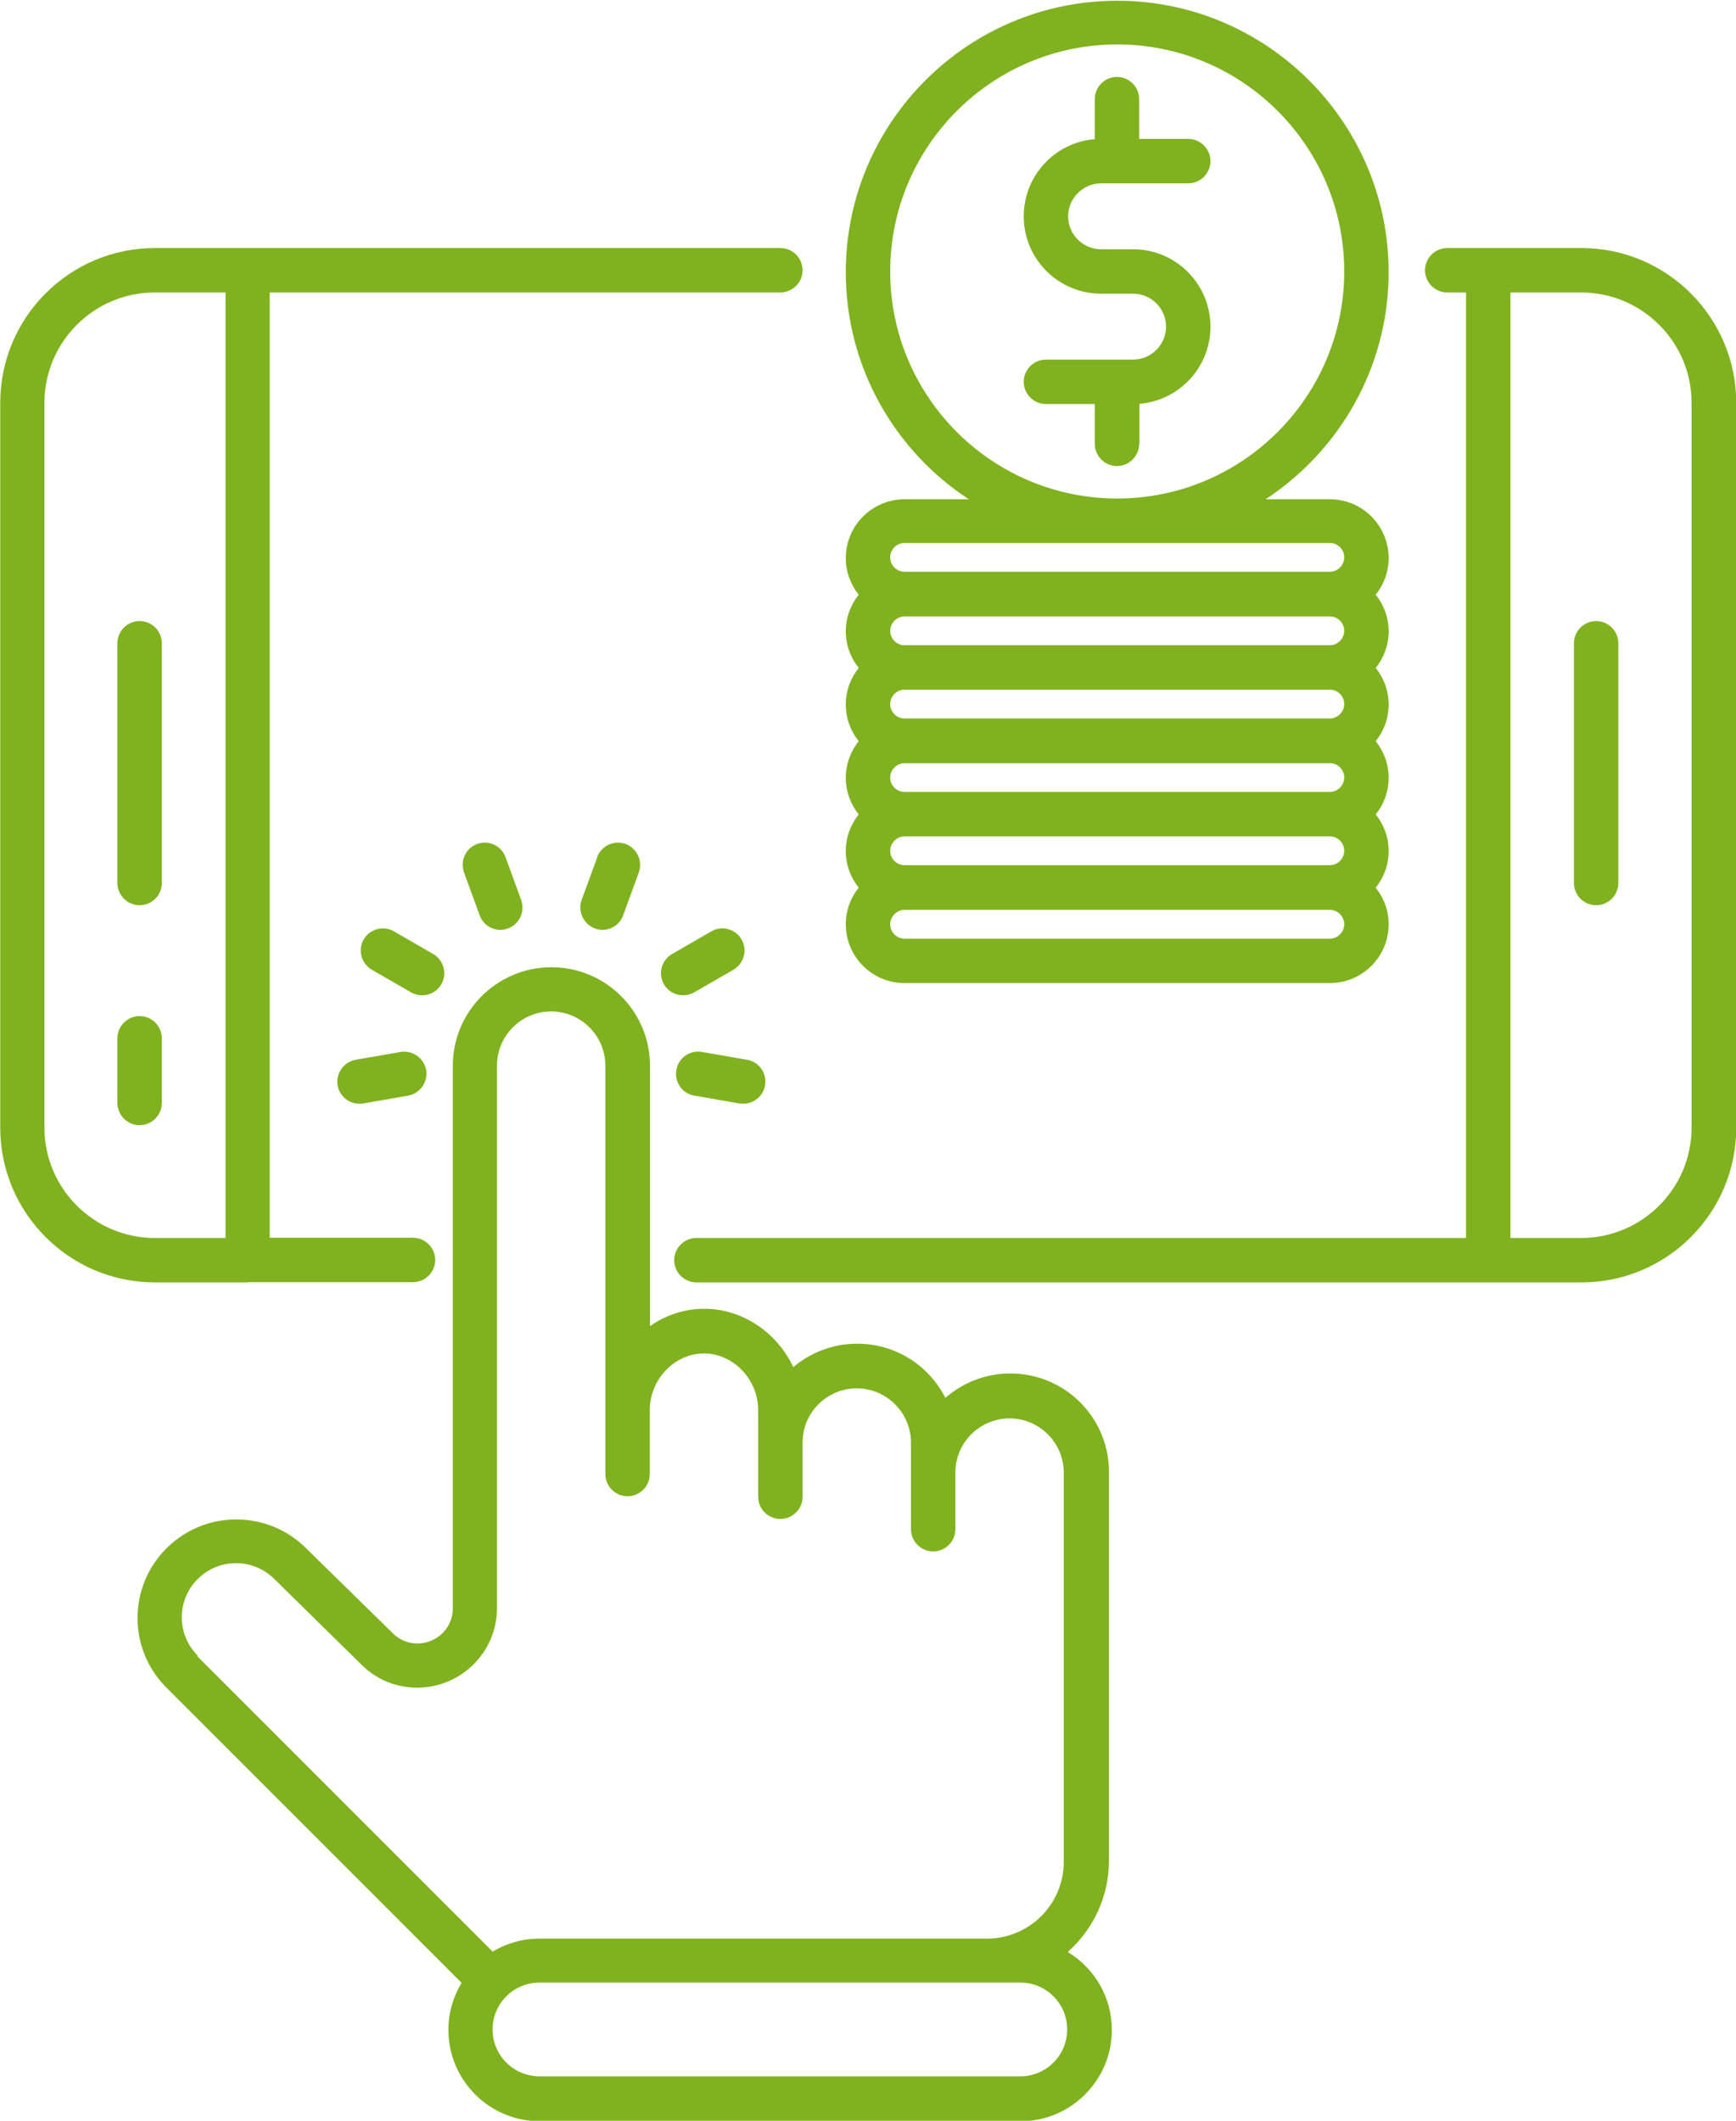
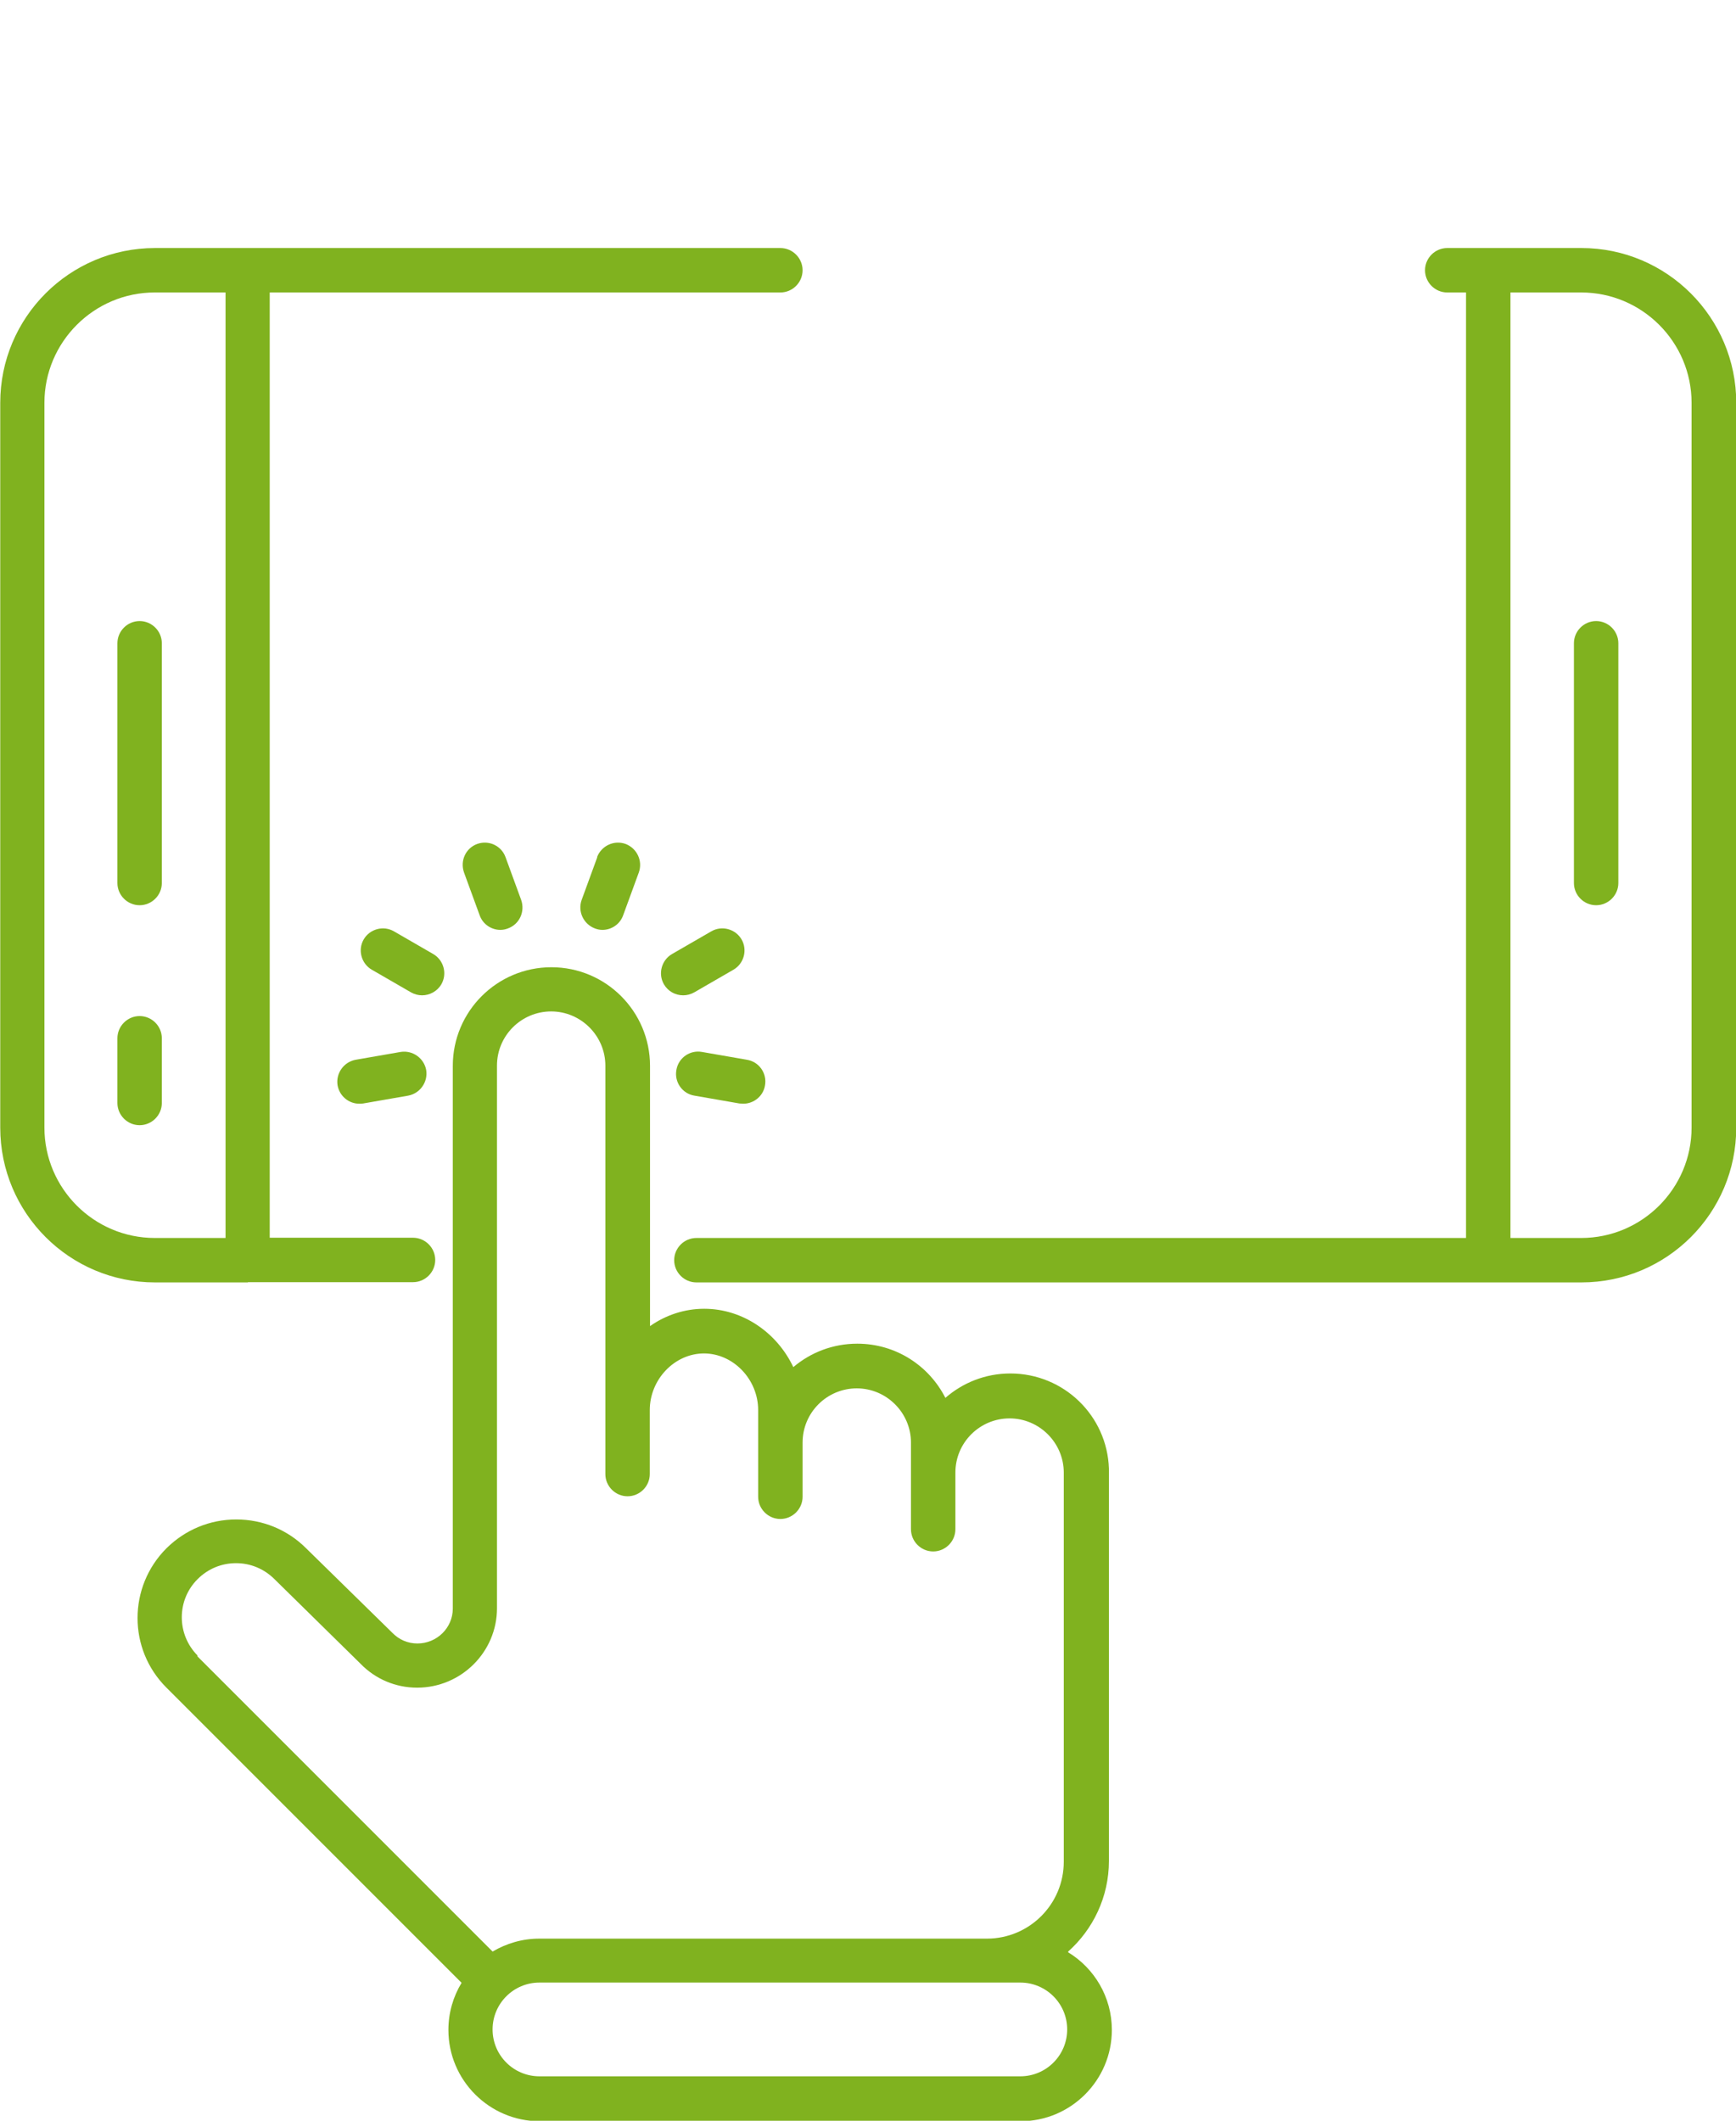
<svg xmlns="http://www.w3.org/2000/svg" id="Warstwa_2" data-name="Warstwa 2" viewBox="0 0 71.12 86.87">
  <g id="Warstwa_1-2" data-name="Warstwa 1">
    <g>
      <path d="M10.15,52.52s0,0,0,0,0,0,0,0h6.77c.5,0,.91-.41.91-.91s-.41-.91-.91-.91h-5.87V11.98h20.92c.5,0,.91-.41.91-.91s-.41-.91-.91-.91H10.16s0,0,0,0h-3.81c-3.5,0-6.34,2.84-6.34,6.34v29.69c0,3.5,2.84,6.34,6.34,6.34h3.81ZM1.82,46.19v-29.69c0-2.49,2.03-4.52,4.52-4.52h2.9v38.73h-2.9c-2.49,0-4.52-2.03-4.52-4.52Z" fill="#80b21f" stroke-width="0" />
      <path d="M64.78,10.16h-3.81s0,0,0,0,0,0,0,0h-1.68c-.5,0-.91.41-.91.91s.41.91.91.91h.77v38.73h-31.53c-.5,0-.91.41-.91.91s.41.91.91.91h32.42s.01,0,.02,0,.01,0,.02,0h3.8c3.5,0,6.34-2.84,6.34-6.34v-29.69c0-3.49-2.84-6.34-6.34-6.34ZM69.3,46.19c0,2.49-2.03,4.52-4.52,4.52h-2.9V11.98h2.9c2.49,0,4.52,2.03,4.52,4.52v29.69Z" fill="#80b21f" stroke-width="0" />
      <path d="M5.72,37.08c.5,0,.91-.41.91-.91v-9.82c0-.5-.41-.91-.91-.91s-.91.41-.91.91v9.82c0,.5.41.91.91.91Z" fill="#80b21f" stroke-width="0" />
      <path d="M6.63,45.18v-2.65c0-.5-.41-.91-.91-.91s-.91.41-.91.91v2.65c0,.5.41.91.91.91s.91-.41.91-.91Z" fill="#80b21f" stroke-width="0" />
      <path d="M65.39,25.44c-.5,0-.91.41-.91.91v9.82c0,.5.41.91.91.91s.91-.41.91-.91v-9.82c0-.5-.41-.91-.91-.91Z" fill="#80b21f" stroke-width="0" />
      <path d="M43.76,79.94c1.02-.91,1.67-2.24,1.67-3.71v-16.04s0-.02,0-.03c-.07-2.17-1.85-3.9-4.04-3.9-1.02,0-1.95.38-2.66,1-.67-1.32-2.03-2.22-3.61-2.22-1,0-1.91.36-2.62.96-.66-1.4-2.06-2.39-3.65-2.39-.81,0-1.58.26-2.22.71v-10.66c0-2.23-1.81-4.04-4.04-4.04s-4.04,1.81-4.04,4.04v22.23c0,.79-.65,1.43-1.45,1.43-.4,0-.76-.16-1.03-.44,0,0,0,0,0,0,0,0,0,0-.01-.01l-3.52-3.45c-.76-.76-1.78-1.18-2.86-1.18s-2.09.42-2.86,1.18c-1.58,1.58-1.58,4.14,0,5.71l12.09,12.09c-.34.56-.54,1.22-.54,1.93,0,2.06,1.68,3.74,3.74,3.74h19.7c2.06,0,3.74-1.68,3.74-3.74,0-1.35-.72-2.53-1.79-3.18ZM8.1,67.82c-.87-.87-.87-2.28,0-3.14.42-.42.98-.65,1.57-.65s1.15.23,1.58.66l3.52,3.46s0,0,0,0c.61.63,1.44.98,2.32.98,1.8,0,3.27-1.46,3.27-3.25h0v-22.23c0-1.23,1-2.22,2.22-2.22s2.22,1,2.22,2.22v16.73c0,.5.41.91.91.91s.91-.41.91-.91v-2.62s0,0,0,0c0-1.26,1.02-2.32,2.22-2.32s2.22,1.06,2.22,2.32v3.55c0,.5.41.91.91.91s.91-.41.91-.91v-2.22s0,0,0,0c0-1.23,1-2.22,2.22-2.22s2.22,1,2.22,2.22v3.55c0,.5.41.91.91.91s.91-.41.91-.91v-2.32s0,0,0,0c0-1.23,1-2.22,2.22-2.22s2.22,1,2.22,2.22v15.94c0,1.74-1.41,3.15-3.15,3.15,0,0,0,0-.01,0h-18.33c-.7,0-1.35.2-1.91.53l-12.1-12.1ZM41.8,85.05h-19.7c-1.06,0-1.92-.86-1.92-1.92s.86-1.92,1.92-1.92h19.7c1.06,0,1.92.86,1.92,1.92,0,1.06-.86,1.92-1.92,1.92Z" fill="#80b21f" stroke-width="0" />
      <path d="M19.55,34.57c-.47.17-.71.69-.54,1.17l.64,1.75c.13.37.48.6.85.6.1,0,.21-.02.31-.06.47-.17.71-.69.54-1.17l-.64-1.75c-.17-.47-.69-.71-1.16-.54Z" fill="#80b21f" stroke-width="0" />
      <path d="M18.08,40.32c.25-.43.1-.99-.33-1.24l-1.61-.93c-.43-.25-.99-.1-1.24.33-.25.43-.1.99.33,1.24l1.61.93c.14.08.3.12.45.12.31,0,.62-.16.79-.45Z" fill="#80b21f" stroke-width="0" />
      <path d="M16.41,43.09l-1.84.32c-.49.09-.82.56-.74,1.05.08.44.46.75.89.75.05,0,.11,0,.16-.01l1.84-.32c.49-.09.82-.56.74-1.05-.09-.49-.56-.82-1.05-.74Z" fill="#80b21f" stroke-width="0" />
      <path d="M28.45,44.88l1.84.32c.05,0,.11.01.16.01.43,0,.82-.31.89-.75.09-.49-.24-.97-.74-1.05l-1.84-.32c-.49-.09-.97.24-1.05.74-.09.49.24.97.74,1.05Z" fill="#80b21f" stroke-width="0" />
      <path d="M24.47,35.11l-.64,1.75c-.17.47.07.99.54,1.17.1.04.21.06.31.06.37,0,.72-.23.85-.6l.64-1.75c.17-.47-.07-.99-.54-1.17-.47-.17-.99.07-1.17.54Z" fill="#80b21f" stroke-width="0" />
      <path d="M28.44,40.65l1.61-.93c.43-.25.58-.81.33-1.24-.25-.43-.81-.58-1.24-.33l-1.61.93c-.43.25-.58.81-.33,1.24.17.29.47.45.79.45.15,0,.31-.04.45-.12Z" fill="#80b21f" stroke-width="0" />
-       <path d="M46.68,18.19v-1.65c1.63-.13,2.91-1.5,2.91-3.16,0-1.75-1.42-3.17-3.17-3.17h-1.31c-.75,0-1.35-.61-1.35-1.35s.61-1.35,1.35-1.35h3.57c.5,0,.91-.41.91-.91s-.41-.91-.91-.91h-2.01v-1.63c0-.5-.41-.91-.91-.91s-.91.41-.91.91v1.64c-1.63.13-2.91,1.5-2.91,3.16,0,1.75,1.42,3.17,3.17,3.17h1.31c.75,0,1.35.61,1.35,1.35s-.61,1.35-1.35,1.35h-3.57c-.5,0-.91.41-.91.91s.41.91.91.91h2v1.63c0,.5.41.91.91.91s.91-.41.91-.91Z" fill="#80b21f" stroke-width="0" />
-       <path d="M37.06,40.27h17.42c1.33,0,2.41-1.08,2.41-2.41,0-.57-.2-1.09-.53-1.5.33-.41.53-.93.53-1.5s-.2-1.09-.53-1.5c.33-.41.53-.93.53-1.5s-.2-1.09-.53-1.5c.33-.41.53-.93.53-1.5s-.2-1.09-.53-1.5c.33-.41.53-.93.53-1.5s-.2-1.09-.53-1.5c.33-.41.53-.93.53-1.5,0-1.33-1.08-2.41-2.41-2.41h-2.63c3.03-1.99,5.04-5.42,5.04-9.3,0-6.13-4.99-11.12-11.12-11.12s-11.12,4.99-11.12,11.12c0,3.89,2.01,7.32,5.04,9.3h-2.63c-1.33,0-2.41,1.08-2.41,2.41,0,.57.2,1.09.53,1.5-.33.41-.53.93-.53,1.5s.2,1.09.53,1.5c-.33.41-.53.93-.53,1.5s.2,1.09.53,1.5c-.33.41-.53.93-.53,1.5s.2,1.09.53,1.5c-.33.41-.53.93-.53,1.5s.2,1.09.53,1.5c-.33.41-.53.93-.53,1.5,0,1.33,1.08,2.41,2.41,2.41ZM36.47,11.12c0-5.13,4.17-9.3,9.3-9.3s9.3,4.17,9.3,9.3-4.17,9.3-9.3,9.3-9.3-4.17-9.3-9.3ZM37.06,22.24h17.42c.33,0,.59.27.59.59s-.27.59-.59.59h-17.42c-.33,0-.59-.27-.59-.59,0-.33.27-.59.59-.59ZM37.06,25.25h17.42c.33,0,.59.27.59.59s-.27.59-.59.59h-17.42c-.33,0-.59-.27-.59-.59s.27-.59.59-.59ZM37.06,28.25h17.42c.33,0,.59.27.59.59s-.27.59-.59.59h-17.42c-.33,0-.59-.27-.59-.59,0-.33.27-.59.59-.59ZM37.06,31.26h17.42c.33,0,.59.27.59.59s-.27.59-.59.59h-17.42c-.33,0-.59-.27-.59-.59s.27-.59.59-.59ZM37.06,34.26h17.42c.33,0,.59.27.59.59s-.27.59-.59.59h-17.42c-.33,0-.59-.27-.59-.59s.27-.59.59-.59ZM37.06,37.27h17.42c.33,0,.59.27.59.59s-.27.59-.59.59h-17.42c-.33,0-.59-.27-.59-.59s.27-.59.59-.59Z" fill="#80b21f" stroke-width="0" />
    </g>
  </g>
</svg>